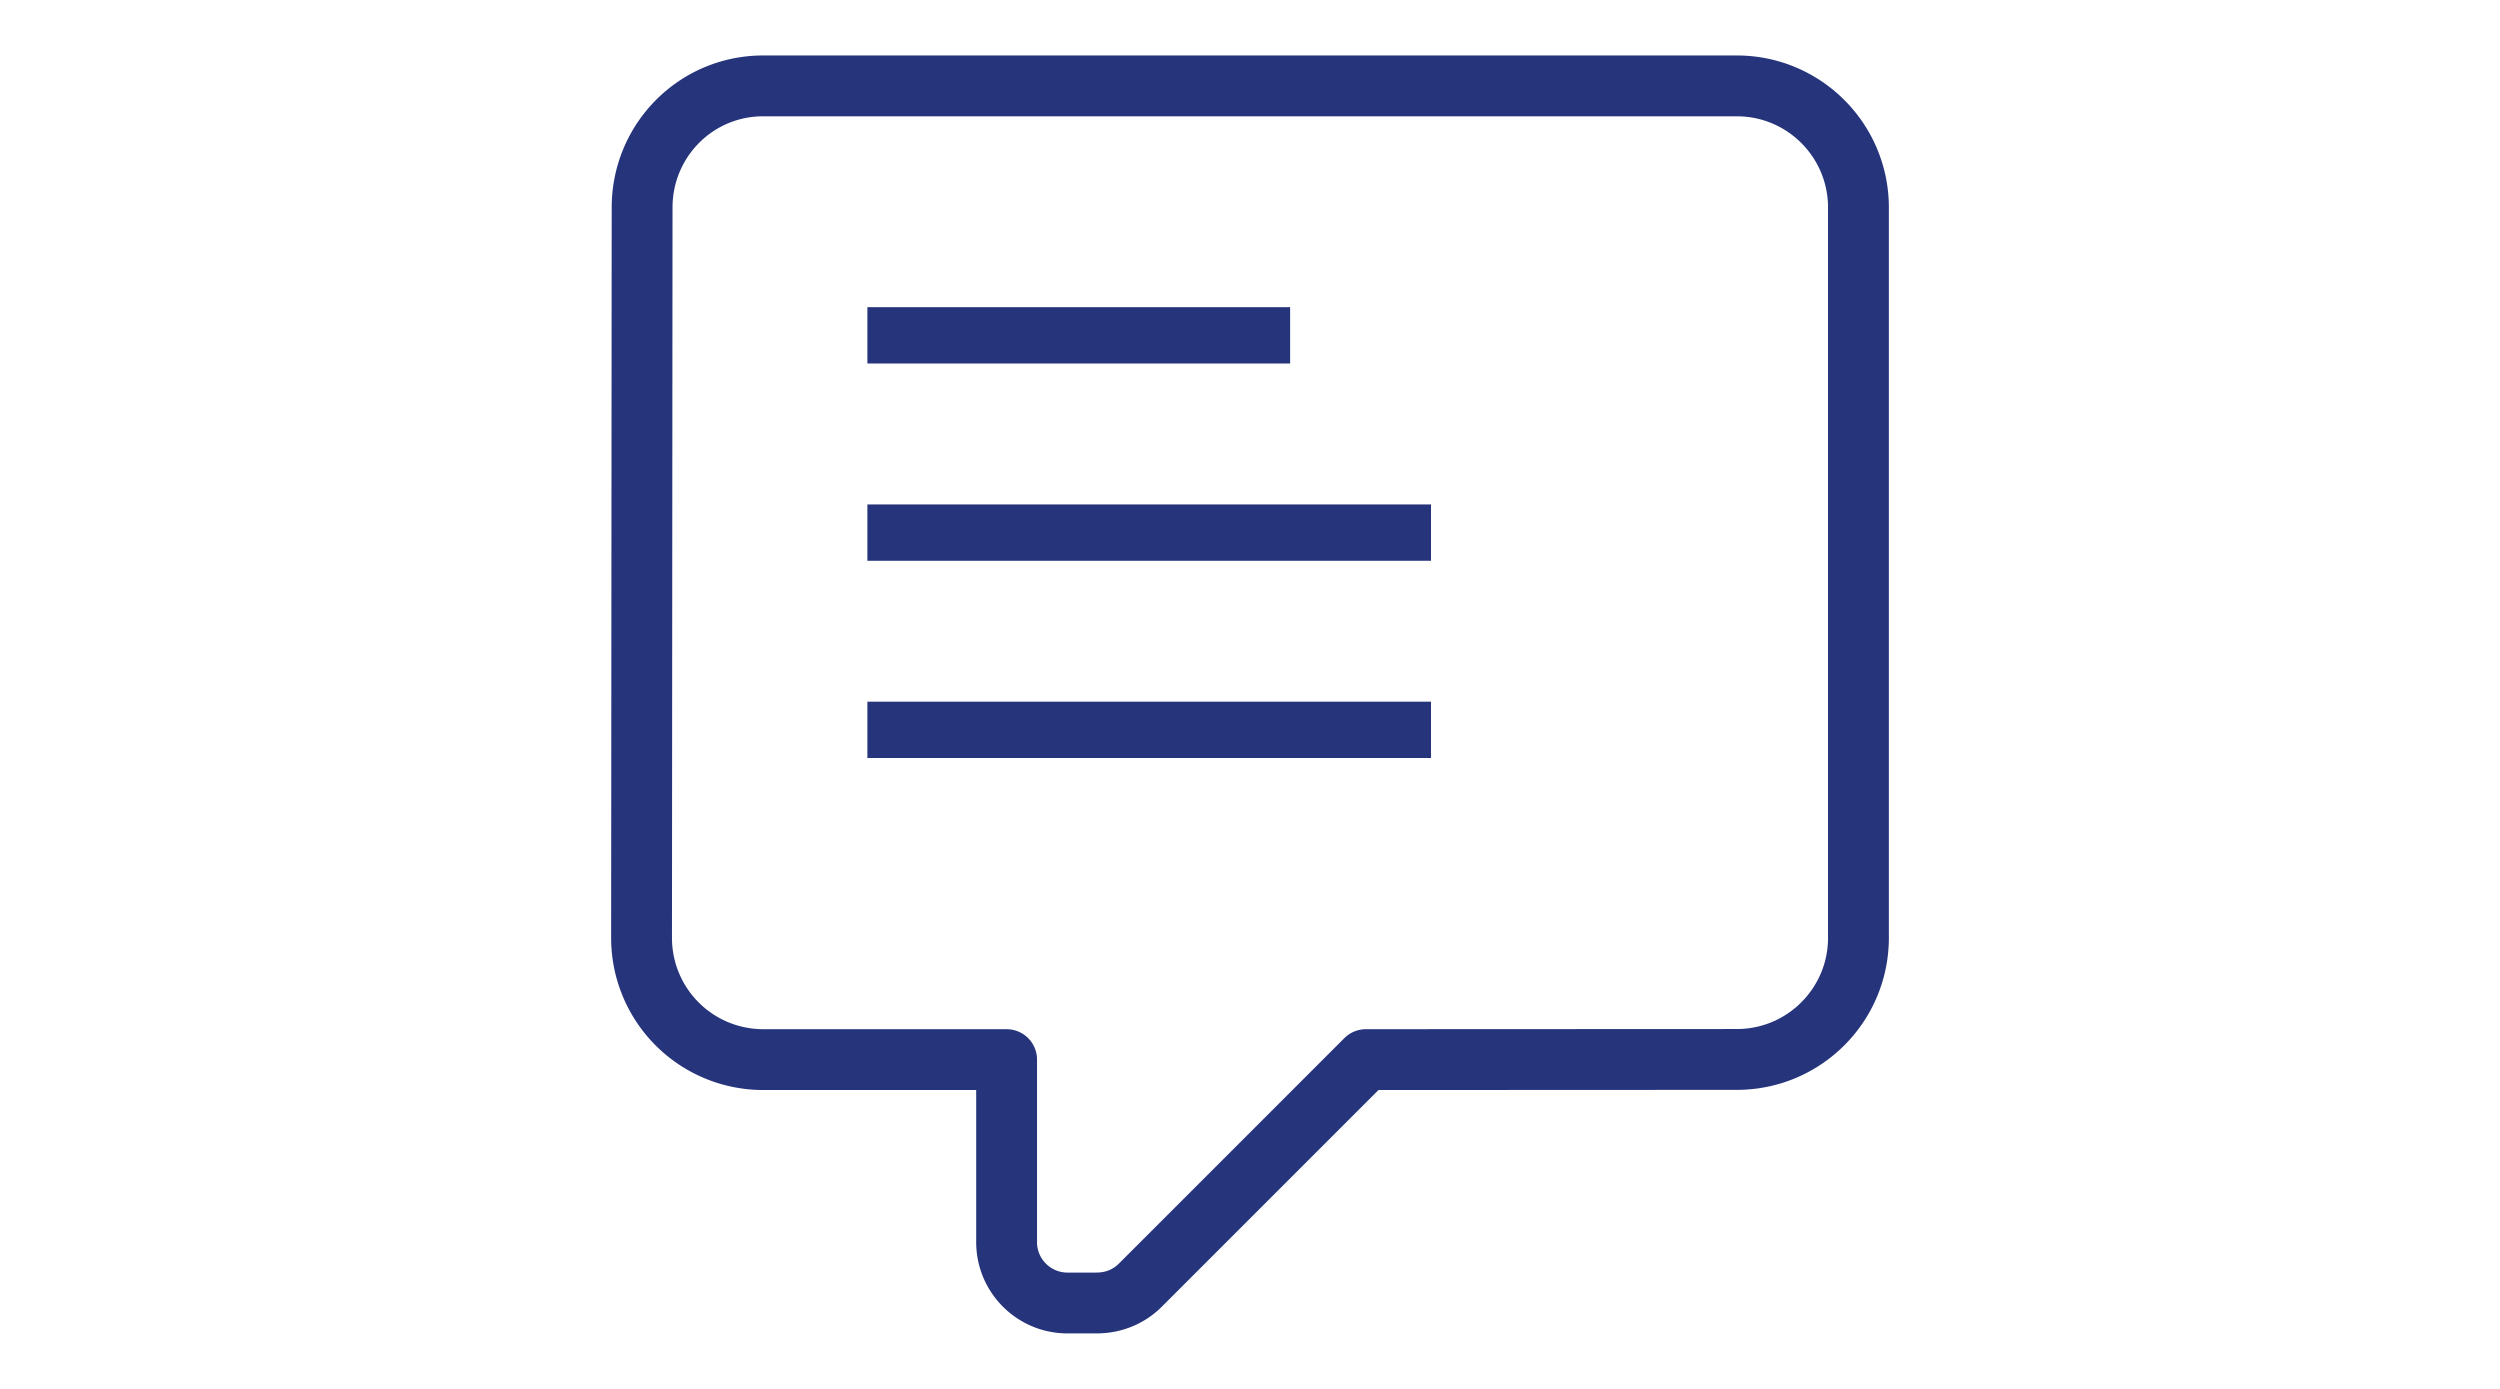
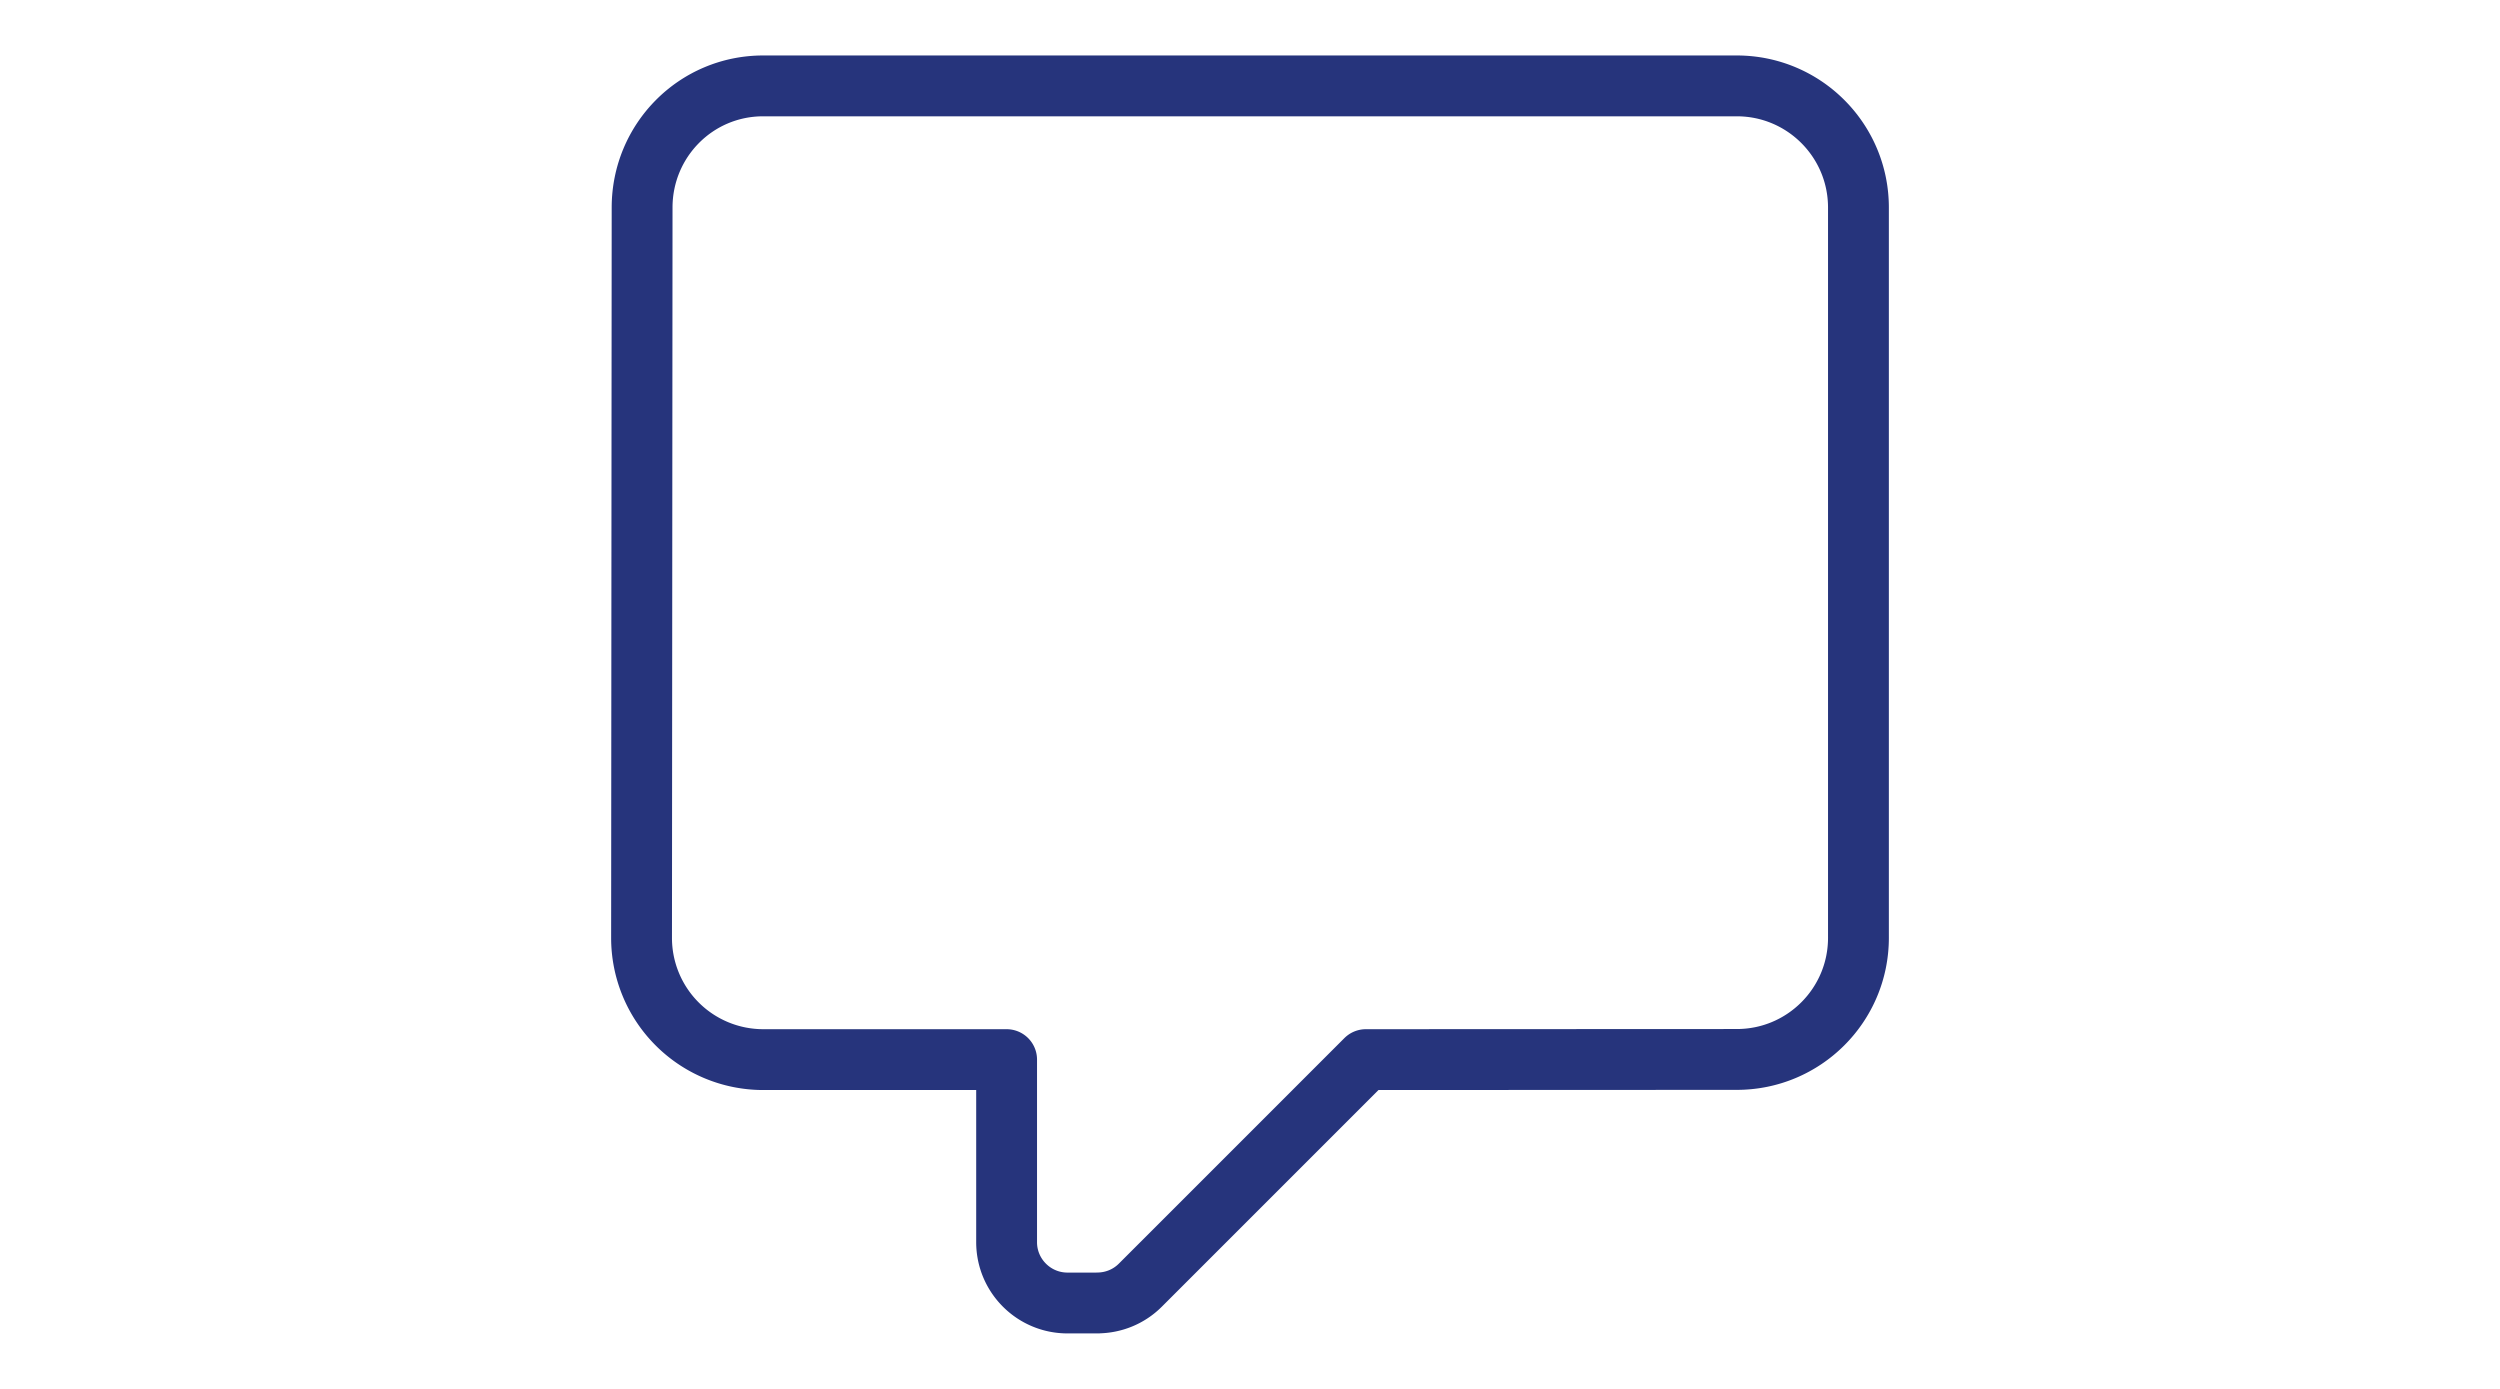
<svg xmlns="http://www.w3.org/2000/svg" width="45" height="25" clip-rule="evenodd" fill-rule="evenodd" stroke-linejoin="round">
-   <path fill="#26347c" d="M15.613 5.529h7.609v1.014h-7.609zM15.613 9.08h10.145v1.014H15.613zM15.613 12.63h10.145v1.014H15.613z" />
  <path d="M19.215 23.454c-.605 0-1.096-.49-1.096-1.095v-3.286h-4.381a2.19 2.19 0 0 1-2.19-2.19l.01-13.147c0-1.21.97-2.19 2.179-2.19h17.525c1.21 0 2.19.98 2.19 2.19V16.88c0 1.21-.98 2.19-2.19 2.19l-6.676.003-4.06 4.06c-.21.21-.486.317-.763.32v.001z" fill="none" stroke="#26347c" stroke-width="1.095" />
</svg>